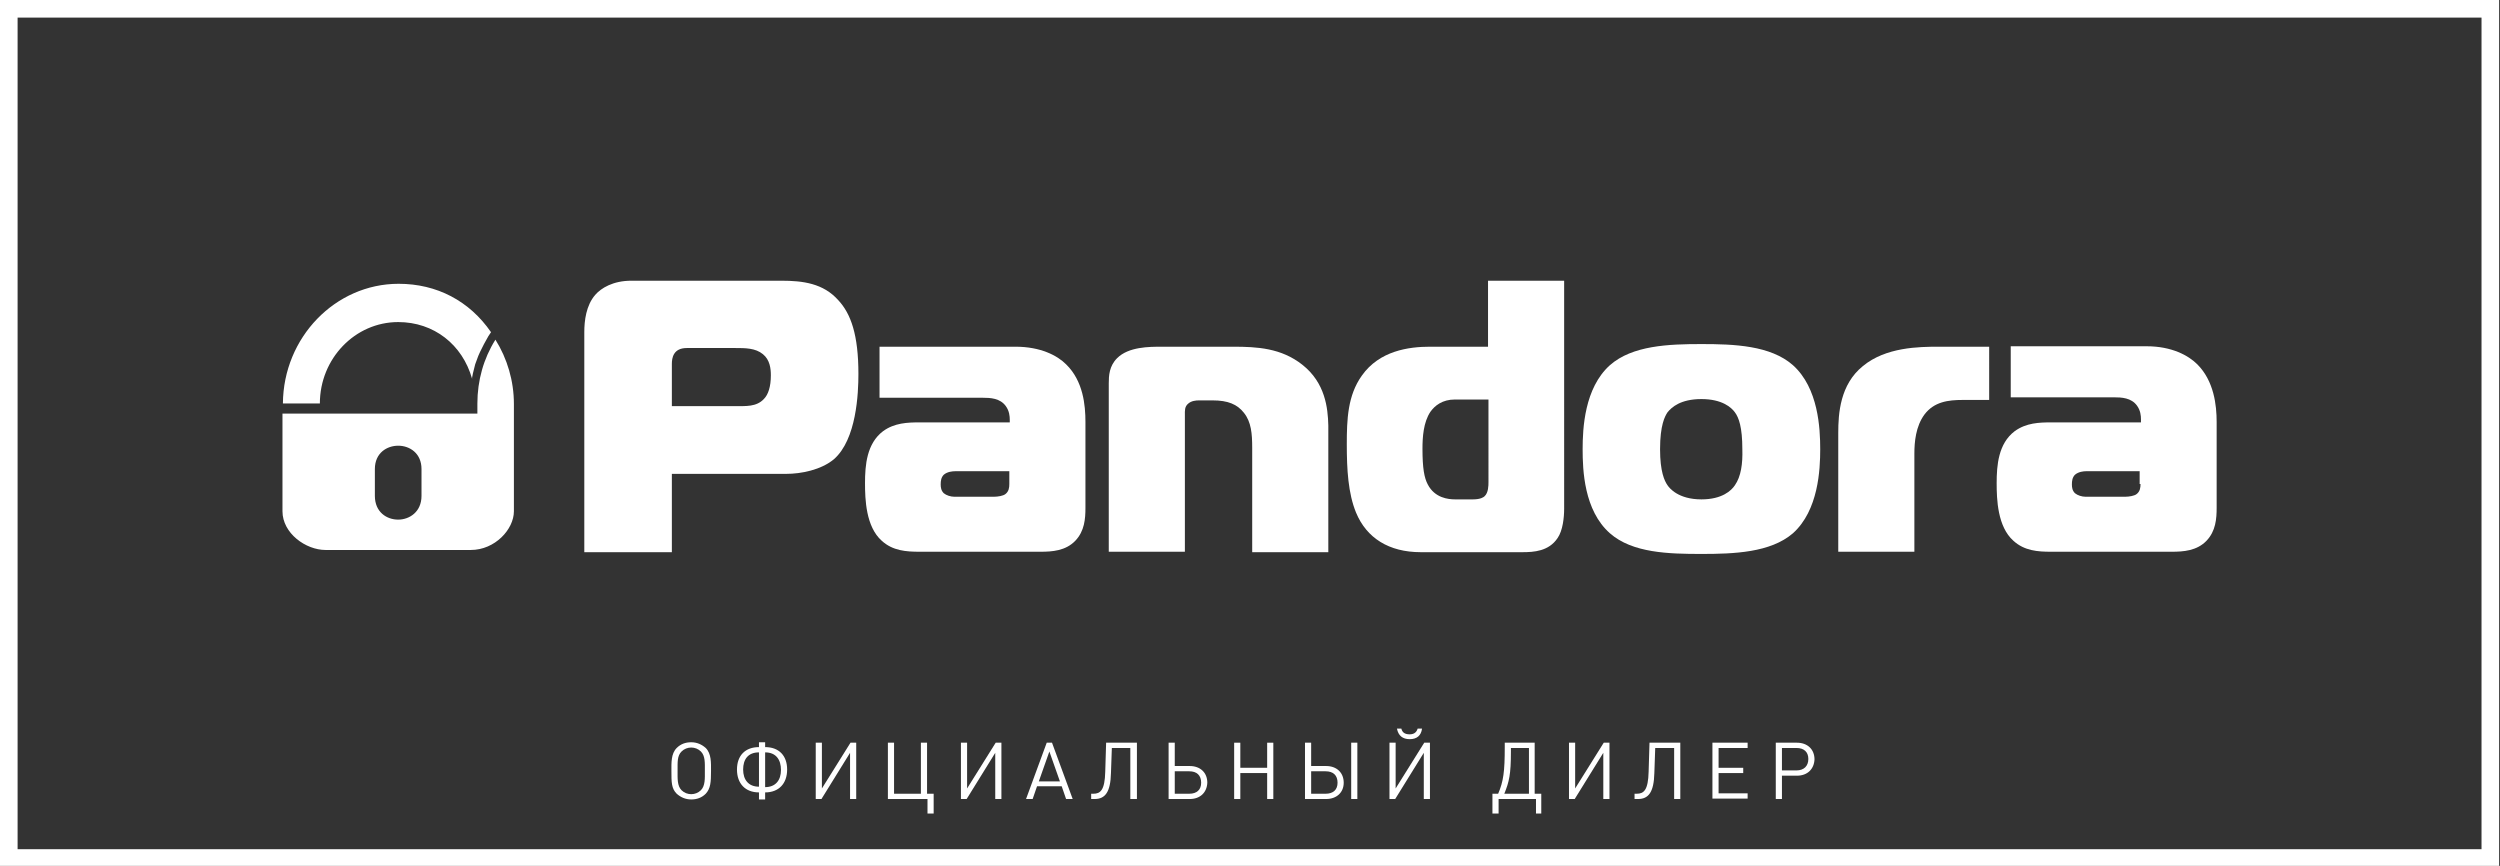
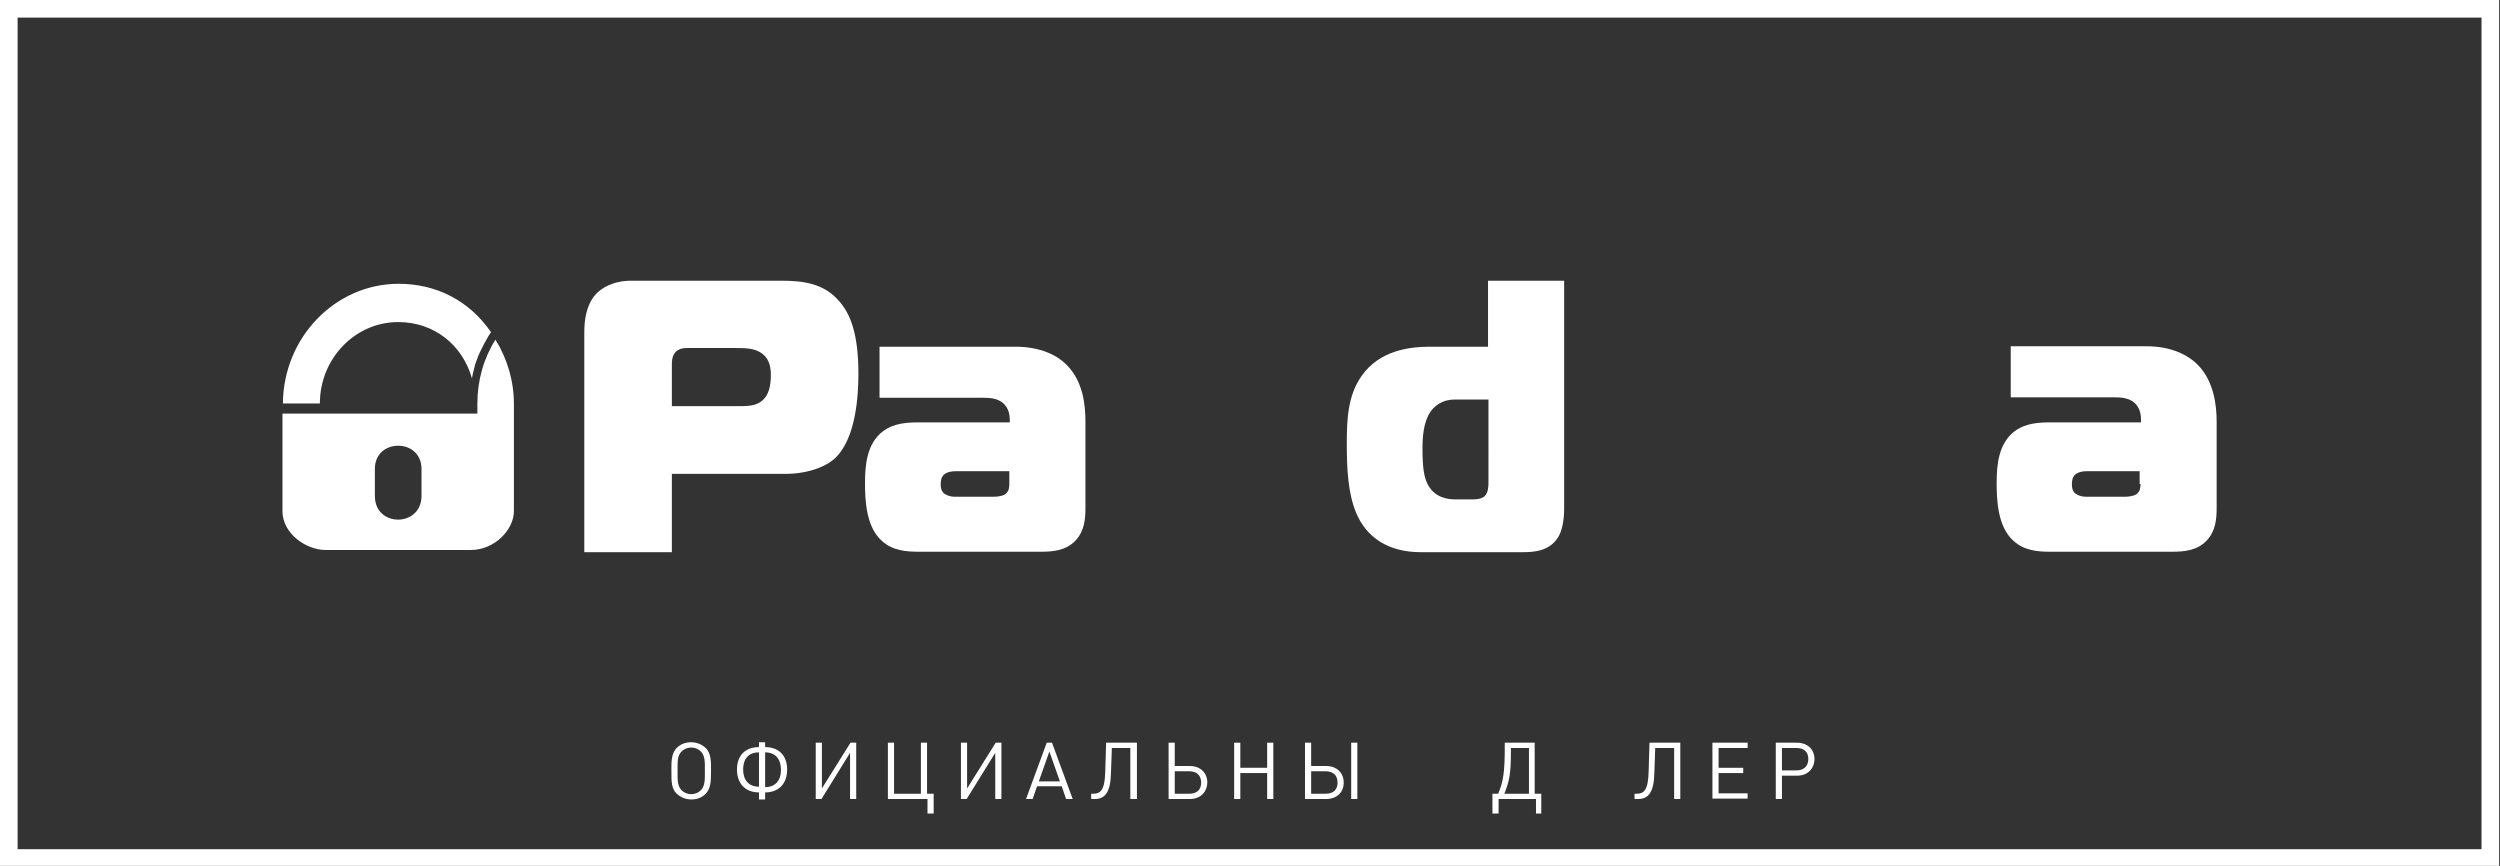
<svg xmlns="http://www.w3.org/2000/svg" version="1.1" id="Слой_1" x="0px" y="0px" width="568.2px" height="196.8px" viewBox="0 0 568.2 196.8" style="enable-background:new 0 0 568.2 196.8;" xml:space="preserve">
  <rect x="0" y="0" width="568.2" height="196.8" fill="#333333" stroke="none" />
  <style type="text/css">
	.st0{fill:#FFFFFF;}
	.st1{fill:none;stroke:#FFFFFF;stroke-width:4;stroke-miterlimit:10;}
</style>
  <g>
    <g>
      <path class="st0" d="M177.6,63.8h-34.1c-4.2,0-6.9,1.7-8.2,3.2c-2.1,2.4-2.5,5.9-2.5,8.5v50h19.9v-17.8h26c3.4,0,7.9-0.9,10.8-3.3    c5.2-4.5,5.6-15.1,5.6-19.4c0-8.9-1.7-13.7-4.6-16.8C187.1,64.4,182.5,63.8,177.6,63.8 M173.6,90.7c-1.7,1.8-4.1,1.6-6.6,1.6    h-14.3v-9.6c0-1.3,0.3-3.6,3.4-3.6h11c2.3,0,4.6,0,6.3,1.4c1.6,1.3,1.8,3.3,1.8,4.8C175.2,87.9,174.6,89.7,173.6,90.7" />
      <path class="st0" d="M230.8,78.8h-30.9v11.6h23.4c1.8,0,4,0.1,5.3,1.9c0.8,1.1,0.9,2.3,0.9,3.1V96H209c-2.7,0-5.7,0.1-8.3,2    c-3.7,2.8-4.1,7.7-4.1,11.8c0,3.7,0.2,9.9,3.8,13.1c2.5,2.3,5.6,2.5,8.6,2.5h27.5c2.6,0,5.7-0.2,7.9-2.5c2.1-2.2,2.3-5,2.3-7.5    V95.9c0-3.8-0.5-9.3-4.4-13.1C240.3,80.8,236.5,78.8,230.8,78.8 M229.4,110c0,0.8-0.1,1.7-0.9,2.3c-0.5,0.4-1.7,0.6-2.6,0.6h-9    c-0.8,0-1.8-0.3-2.4-0.8c-0.6-0.6-0.7-1.3-0.7-2c0-0.8,0.1-1.6,0.7-2.2c0.8-0.7,2-0.8,2.6-0.8h12.3V110z" />
-       <path class="st0" d="M296,82.9c-4.8-3.8-10.3-4.1-15.7-4.1h-16.2c-2.9,0-7.6,0-10.2,2.6c-1.8,1.8-1.9,4-1.9,5.7v38.3h17.3V94.3    c0-0.9-0.1-1.9,0.8-2.6c0.7-0.6,1.7-0.7,2.4-0.7h3.1c3.5,0,5.6,0.9,7.1,2.8c1.7,2.1,1.9,4.8,1.9,8v23.7h17.3V96.7    C301.8,92.7,301.2,87,296,82.9" />
      <path class="st0" d="M338.3,78.8H325c-4.8,0-11.5,0.9-15.5,6.6c-3.2,4.5-3.4,9.9-3.4,15.6c0,5.7,0.3,11.1,2.1,15.5    c2.4,5.8,7.5,9,14.7,9H346c2.6,0,6-0.2,8-3.2c1.2-1.7,1.5-4.7,1.5-6.7V63.8h-17.3V78.8z M338.3,109.6c0,0.7,0,2.4-0.9,3.2    c-0.2,0.2-0.9,0.7-2.6,0.7h-4.1c-1.5,0-4.6-0.3-6.2-3.4c-0.8-1.5-1.2-3.7-1.2-8.1c0-2.6,0.2-6,1.8-8.4c1-1.4,2.7-2.8,5.6-2.8h7.6    V109.6z" />
-       <path class="st0" d="M407.5,83c-5.1-4.5-13.4-4.8-20.8-4.8c-7.4,0-15.7,0.3-20.8,4.8c-5.8,5.2-6.2,14.4-6.2,19.1    c0,4.7,0.3,13.9,6.2,19.1c5.1,4.5,13.4,4.7,20.8,4.7c7.4,0,15.7-0.3,20.8-4.7c5.8-5.2,6.2-14.5,6.2-19.1    C413.7,97.4,413.3,88.2,407.5,83 M394.3,110.3c-0.8,1.2-2.9,3.2-7.6,3.2c-5.3,0-7.3-2.6-7.7-3.2c-0.7-1-1.7-3.1-1.7-8.2    c0-5.5,1.1-7.5,1.7-8.4c0.9-1.1,2.9-3,7.7-3c4.7,0,6.8,1.9,7.6,3c0.9,1.2,1.7,3.4,1.7,8.4C396.1,105.4,395.7,108.3,394.3,110.3" />
-       <path class="st0" d="M423.4,83.2c-5.2,4.2-5.6,10.8-5.6,15.2v27h17.3v-22.3c0-2.6,0.3-6.2,2.3-8.9c2.2-2.9,5.4-3.3,8.7-3.3h6V78.8    h-11.4C436.1,78.8,428.6,78.9,423.4,83.2" />
      <path class="st0" d="M499.4,82.8c-2-2-5.8-4.1-11.5-4.1h-30.9v11.6h23.4c1.8,0,4,0.1,5.3,1.9c0.8,1.1,0.9,2.3,0.9,3.1V96h-20.4    c-2.7,0-5.7,0.1-8.3,2c-3.7,2.8-4.1,7.7-4.1,11.8c0,3.7,0.2,9.9,3.8,13.1c2.5,2.3,5.6,2.5,8.5,2.5h27.5c2.6,0,5.7-0.2,7.9-2.5    c2.1-2.2,2.3-5,2.3-7.5V95.9C503.8,92.1,503.2,86.6,499.4,82.8 M486.5,110c0,0.8-0.1,1.7-0.9,2.3c-0.5,0.4-1.7,0.6-2.6,0.6h-9    c-0.8,0-1.8-0.3-2.4-0.8c-0.6-0.6-0.7-1.3-0.7-2c0-0.8,0.1-1.6,0.7-2.2c0.8-0.7,2-0.8,2.5-0.8h12.2V110z" />
      <path class="st0" d="M90.5,73.2c8.1,0,14.6,5.1,16.8,12.9l0-0.3l0.2-1l0.5-2l0.7-1.9l0.4-0.9l0.9-1.8l1-1.8l0.6-0.9    c-4.9-7.1-12.3-11-21-11c-14.4,0-26.2,12.2-26.3,27.2h8.4C72.7,81.5,80.7,73.2,90.5,73.2" />
      <path class="st0" d="M108.5,91.7v2.3H64.2v22.2c0,5,5.3,8.8,9.8,8.8h33c5.5,0,9.8-4.7,9.8-8.8V91.8c0-5.2-1.5-10.3-4.2-14.6    C109.9,81.5,108.5,86.5,108.5,91.7 M95.8,112.7c0,3.7-2.8,5.4-5.3,5.4c-2.6,0-5.3-1.7-5.3-5.4v-6.1c0-3.7,2.8-5.3,5.3-5.3    c2.6,0,5.3,1.7,5.3,5.3V112.7z" />
    </g>
    <g>
      <path class="st0" d="M160.4,180.4c-0.9,0.9-2,1.3-3.3,1.3s-2.4-0.5-3.3-1.3c-1.2-1.2-1.2-2.6-1.2-5.2c0-1.8-0.1-3.9,1.2-5.2    c0.9-0.9,2-1.3,3.3-1.3c1.3,0,2.4,0.5,3.3,1.3c1.3,1.3,1.2,3.4,1.2,5.2C161.6,177.8,161.5,179.2,160.4,180.4z M159.3,170.8    c-0.6-0.6-1.4-0.9-2.2-0.9c-0.8,0-1.6,0.3-2.2,0.9c-1,1-0.9,2.4-0.9,4.4c0,1.7-0.1,3.4,0.9,4.4c0.6,0.6,1.4,0.9,2.2,0.9    c0.8,0,1.6-0.3,2.2-0.9c1-1,0.9-2.7,0.9-4.4C160.2,173.4,160.3,171.8,159.3,170.8z" />
      <path class="st0" d="M173.9,180.1v1.6h-1.4v-1.6c-3.1,0-5-2-5-5.2c0-3.2,1.9-5.1,5-5.1v-1.1h1.4v1.1c3.1,0,5,1.9,5,5.1    C178.9,178.1,177,180.1,173.9,180.1z M172.5,171c-2.5,0-3.6,1.6-3.6,3.9c0,2.3,1.2,3.9,3.6,3.9V171z M173.9,171v7.9    c2.4,0,3.6-1.6,3.6-3.9C177.5,172.7,176.4,171,173.9,171z" />
      <path class="st0" d="M193.2,181.6v-10.5l-6.5,10.5h-1.3v-12.8h1.4v10.4l6.5-10.4h1.3v12.8H193.2z" />
      <path class="st0" d="M210.8,184.9v-3.3h-9v-12.8h1.4v11.6h6.1v-11.6h1.4v11.6h1.5v4.5H210.8z" />
      <path class="st0" d="M226.2,181.6v-10.5l-6.5,10.5h-1.3v-12.8h1.4v10.4l6.5-10.4h1.3v12.8H226.2z" />
      <path class="st0" d="M242.3,181.6l-1-2.9h-5.6l-1,2.9h-1.5l4.7-12.8h1.2l4.7,12.8H242.3z M238.5,170.8l-2.4,6.8h4.8L238.5,170.8z" />
      <path class="st0" d="M256.9,181.6V170h-4.2l-0.2,5.7c-0.1,4.3-1.3,5.9-3.7,5.9h-0.8v-1.2h0.5c1.6,0,2.6-0.8,2.7-5l0.2-6.6h7v12.8    H256.9z" />
      <path class="st0" d="M270.4,181.6h-4.8v-12.8h1.4v5.3h3.4c2.4,0,4,1.5,4,3.8C274.3,180.1,272.8,181.6,270.4,181.6z M270.3,175.3    h-3.3v5.1h3.3c1.7,0,2.7-0.9,2.7-2.5C273,176.2,272,175.3,270.3,175.3z" />
      <path class="st0" d="M288,181.6v-5.9h-6.1v5.9h-1.4v-12.8h1.4v5.7h6.1v-5.7h1.4v12.8H288z" />
      <path class="st0" d="M301.4,181.6h-4.8v-12.8h1.4v5.3h3.4c2.4,0,4,1.5,4,3.8C305.4,180.1,303.8,181.6,301.4,181.6z M301.3,175.3    H298v5.1h3.3c1.7,0,2.7-0.9,2.7-2.5C304,176.2,303,175.3,301.3,175.3z M307.1,181.6v-12.8h1.4v12.8H307.1z" />
-       <path class="st0" d="M323.6,181.6v-10.5l-6.5,10.5h-1.3v-12.8h1.4v10.4l6.5-10.4h1.3v12.8H323.6z M320.4,168    c-1.6,0-2.6-0.8-2.9-2.4h1c0.2,0.8,0.7,1.3,1.9,1.3c1.1,0,1.6-0.6,1.8-1.3h1C323,167.2,322,168,320.4,168z" />
      <path class="st0" d="M349.1,184.9v-3.3h-8.5v3.3h-1.4v-4.5h1.3c1.2-2.8,1.5-5,1.5-10.6v-1h6.8v11.6h1.5v4.5H349.1z M347.5,170    h-4.1v0.9c0,5.1-0.4,6.8-1.5,9.5h5.6V170z" />
-       <path class="st0" d="M364.4,181.6v-10.5l-6.5,10.5h-1.3v-12.8h1.4v10.4l6.5-10.4h1.3v12.8H364.4z" />
      <path class="st0" d="M380.5,181.6V170h-4.3l-0.2,5.7c-0.1,4.3-1.3,5.9-3.7,5.9h-0.8v-1.2h0.5c1.6,0,2.6-0.8,2.7-5l0.2-6.6h7v12.8    H380.5z" />
      <path class="st0" d="M389.2,181.6v-12.8h8v1.2h-6.6v4.5h5.6v1.2h-5.6v4.6h6.6v1.2H389.2z" />
      <path class="st0" d="M408.4,176.3H405v5.3h-1.4v-12.8h4.8c2.4,0,4,1.5,4,3.8C412.3,174.8,410.8,176.3,408.4,176.3z M408.3,170H405    v5.1h3.3c1.7,0,2.7-1,2.7-2.6S410,170,408.3,170z" />
    </g>
    <rect x="2" y="2" class="st1" width="564" height="193" />
  </g>
</svg>